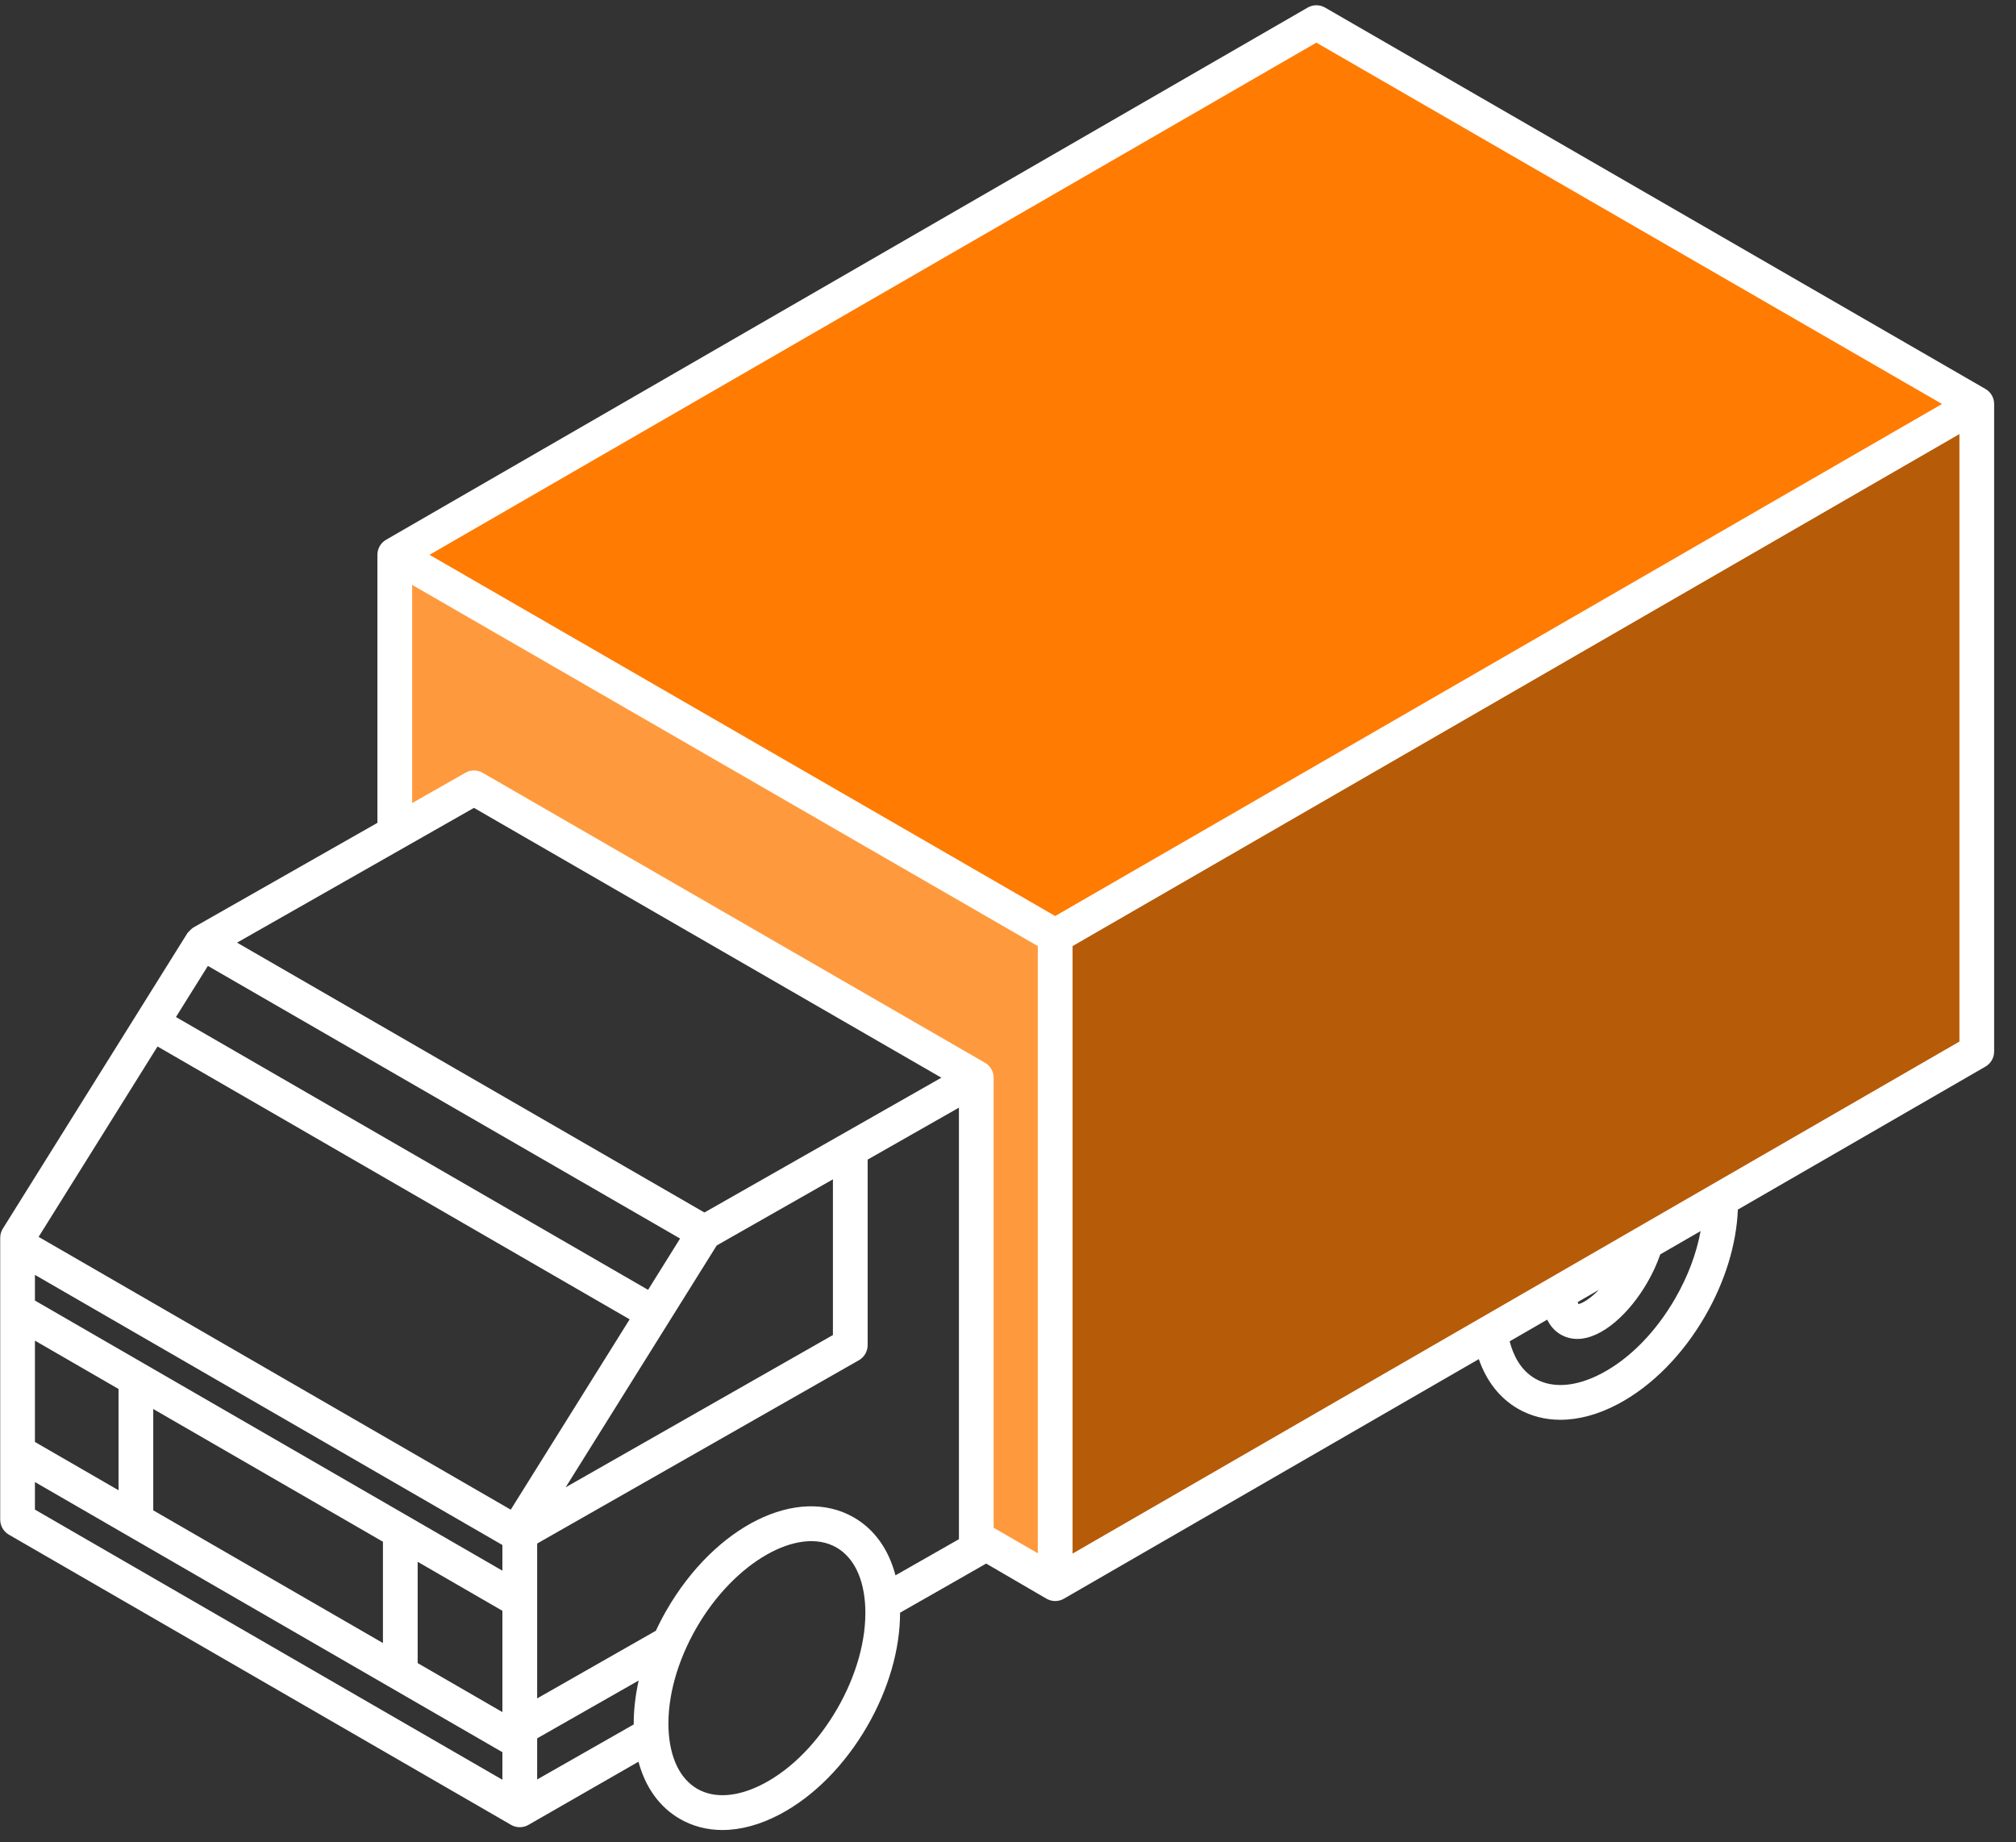
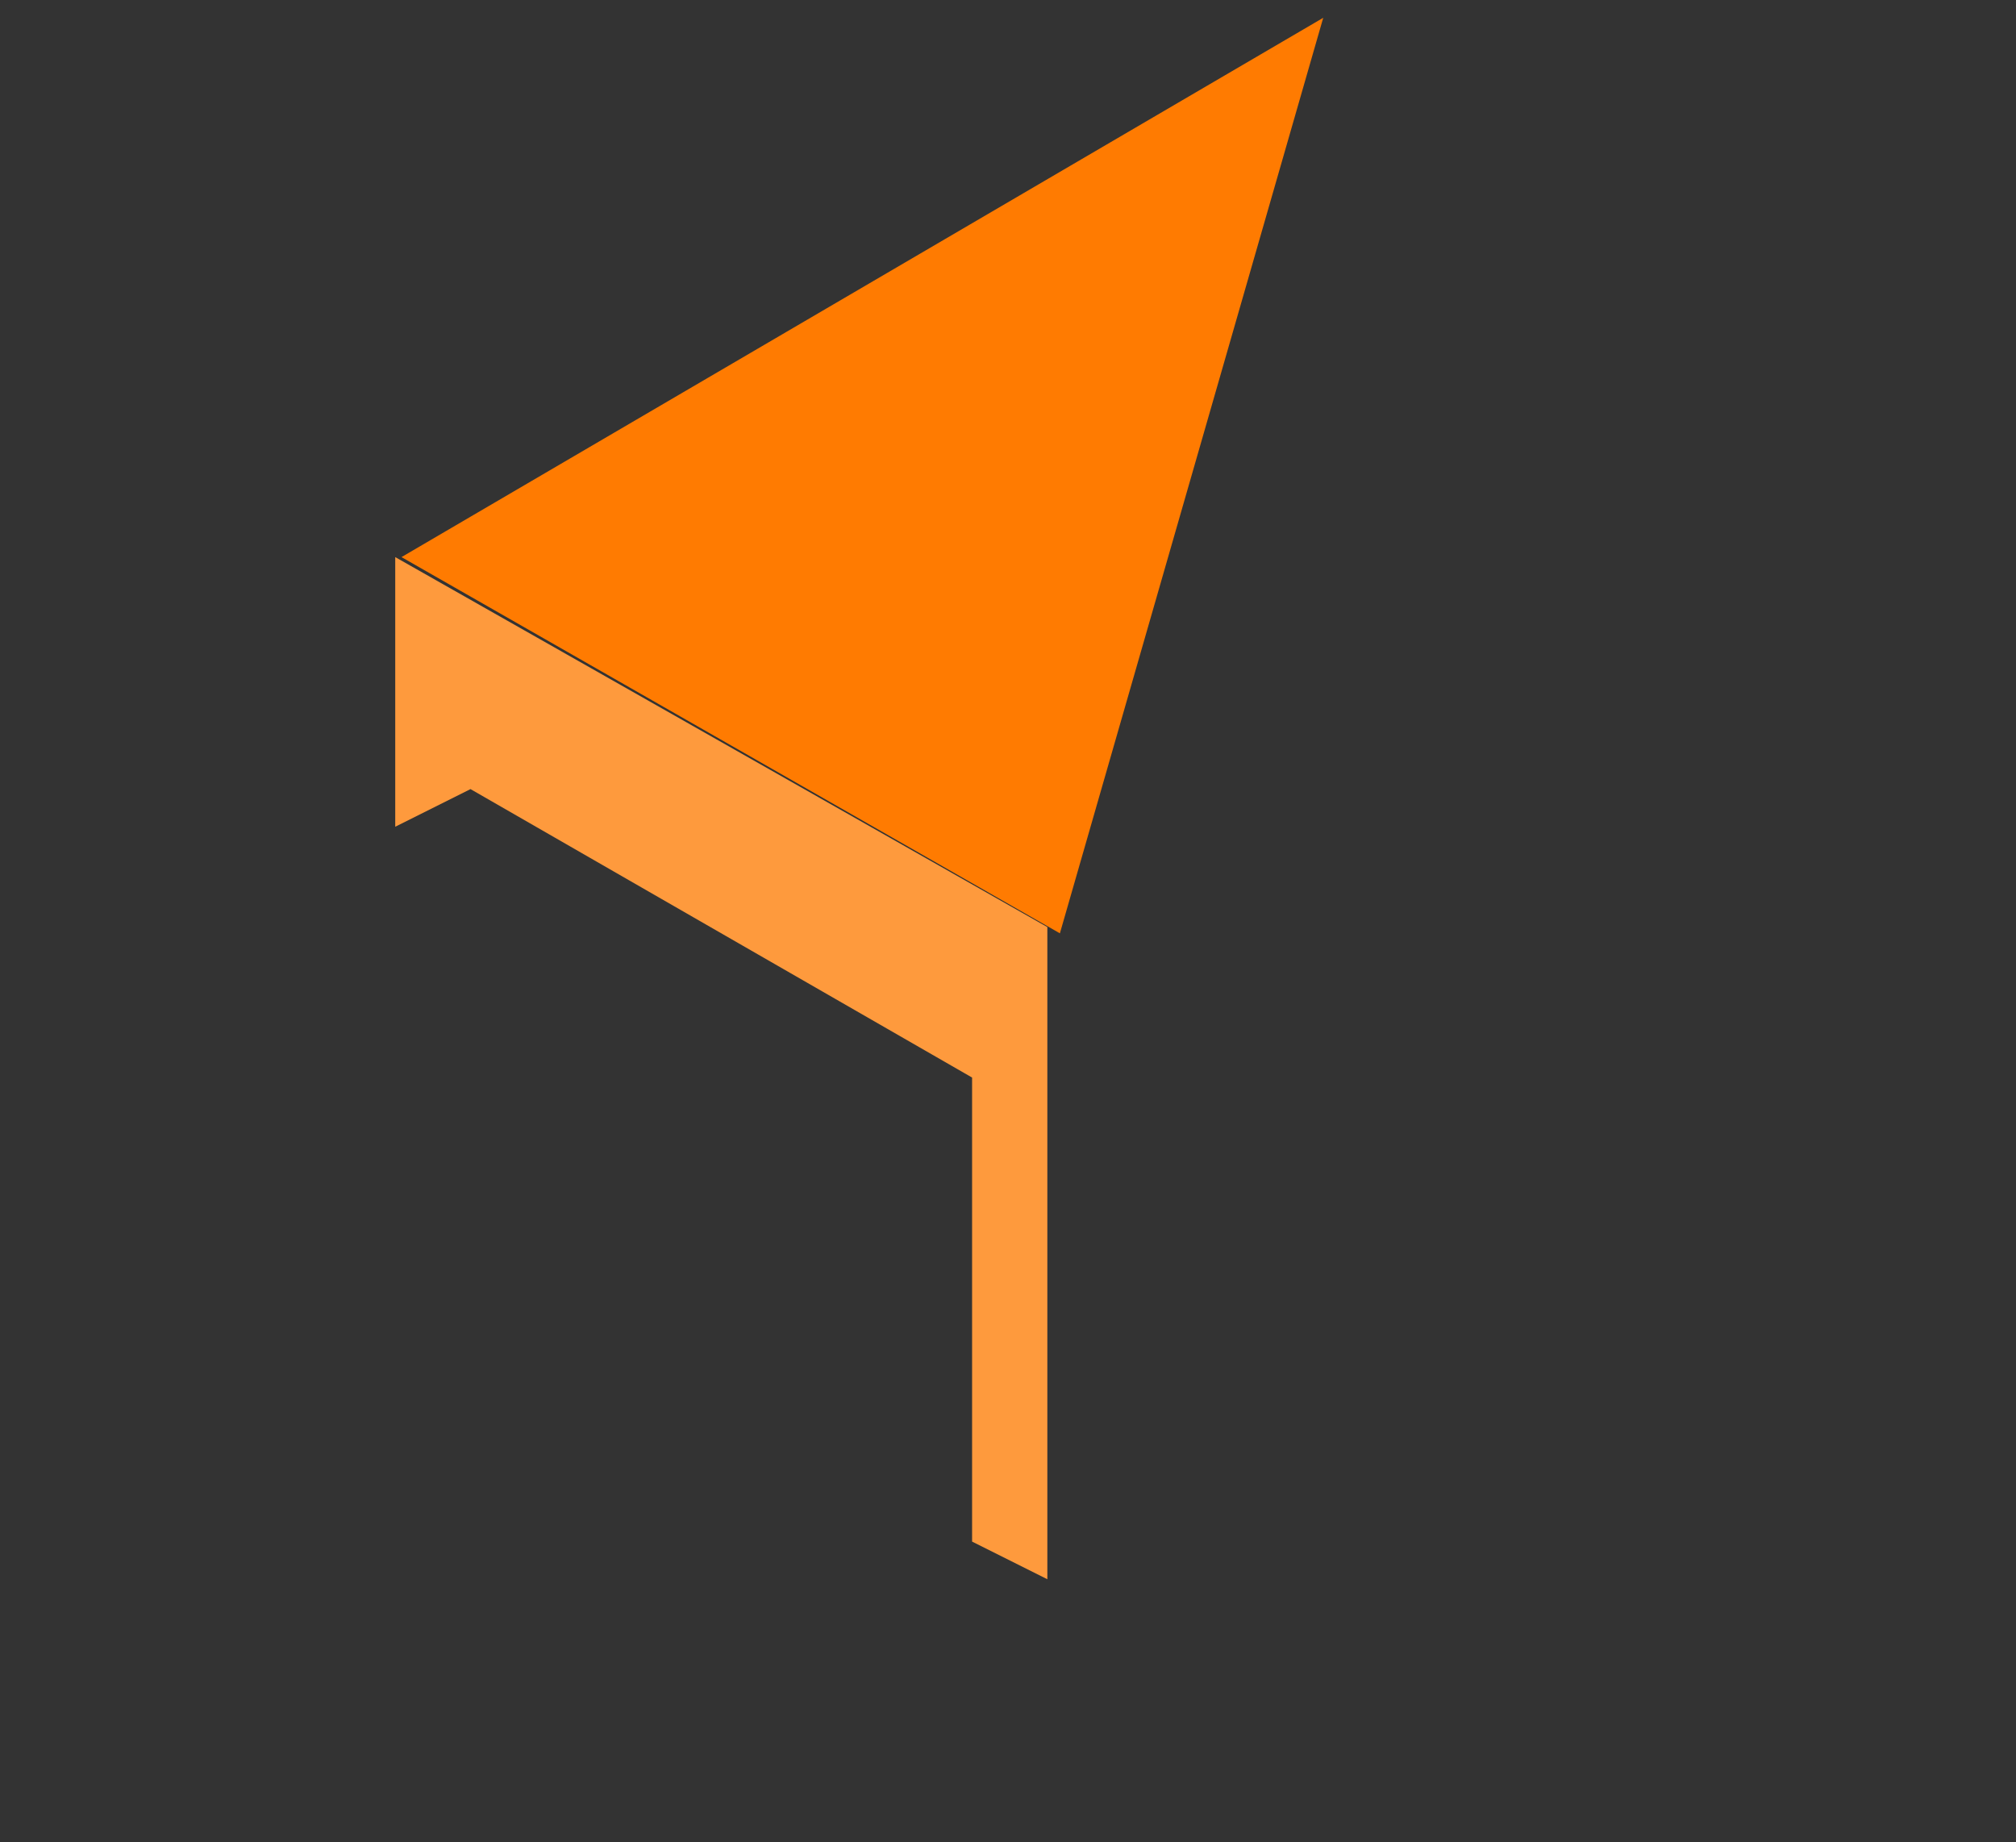
<svg xmlns="http://www.w3.org/2000/svg" width="58" height="53" viewBox="0 0 58 53" fill="none">
  <rect x="0" y="0" width="58" height="53" fill="#333333" stroke="none" />
-   <path d="M30.312 45.069V27.03L56.83 12.057V30.277L30.312 45.069Z" fill="#B65B08" />
-   <path d="M11.551 16.026L30.493 26.849L56.83 11.516L38.069 0.512L11.551 16.026Z" fill="#FF7B01" />
+   <path d="M11.551 16.026L30.493 26.849L38.069 0.512L11.551 16.026Z" fill="#FF7B01" />
  <path d="M13.536 22.7L11.371 23.783V16.026L30.132 26.669V45.43L27.967 44.347V30.998L13.536 22.7Z" fill="#FE9A3D" />
-   <path d="M57.121 11.189L38.122 0.218C37.967 0.129 37.777 0.129 37.622 0.218L11.108 15.527C10.953 15.616 10.858 15.781 10.858 15.96V23.671L5.568 26.679C5.497 26.72 5.392 26.843 5.392 26.843L0.082 35.343C0.032 35.422 0.006 35.514 0.006 35.608V43.715C0.006 43.894 0.101 44.059 0.256 44.148L14.704 52.496C14.781 52.541 14.868 52.563 14.954 52.563C15.04 52.563 15.127 52.541 15.204 52.496C15.234 52.479 18.369 50.679 18.369 50.679C18.567 51.415 18.974 51.986 19.56 52.324C19.93 52.537 20.344 52.644 20.784 52.644C21.308 52.644 21.87 52.493 22.439 52.192C23.41 51.679 24.302 50.779 24.951 49.656C25.564 48.594 25.895 47.443 25.895 46.392C25.895 46.392 28.351 44.994 28.372 44.979C28.372 44.979 30.084 45.976 30.108 45.99C30.185 46.035 30.272 46.057 30.358 46.057C30.444 46.057 30.53 46.035 30.608 45.99L42.545 39.098C42.764 39.73 43.149 40.224 43.668 40.523C44.037 40.737 44.451 40.843 44.891 40.843C45.416 40.843 45.978 40.693 46.547 40.392C47.518 39.879 48.41 38.979 49.058 37.856C49.631 36.865 49.959 35.79 49.998 34.796L57.121 30.683C57.275 30.594 57.371 30.429 57.371 30.251V11.621C57.371 11.443 57.276 11.278 57.121 11.189ZM37.872 1.227L55.872 11.621L30.358 26.351L12.357 15.96L37.872 1.227ZM11.857 16.825L29.858 27.216V44.683L28.587 43.949V31.005C28.587 30.826 28.492 30.662 28.337 30.572L13.887 22.232C13.734 22.143 13.545 22.142 13.391 22.23L11.857 23.102V16.825H11.857ZM13.636 23.24L27.083 31.002L20.266 34.88L6.82 27.117L13.636 23.24ZM18.232 49.607L15.454 51.19V50.007L18.375 48.343C18.279 48.772 18.23 49.197 18.232 49.607ZM5.981 27.786L19.566 35.629L18.645 37.105L5.062 29.257L5.981 27.786ZM18.115 37.953L14.694 43.429L1.111 35.581L4.532 30.104L18.115 37.953ZM14.454 44.445V45.184L1.005 37.413V36.674L14.454 44.445ZM1.005 38.566L3.41 39.956V42.87L1.005 41.481V38.566ZM4.409 40.533L11.017 44.351V47.265L4.409 43.448V40.533V40.533ZM12.016 44.928L14.454 46.337V49.252L12.016 47.842V44.928ZM20.62 35.828L23.963 33.926V38.405L16.274 42.785L20.62 35.828ZM1.005 43.427V42.634L14.454 50.405V51.198L1.005 43.427ZM24.086 49.156C23.53 50.118 22.78 50.883 21.973 51.309C21.241 51.695 20.562 51.748 20.06 51.459C19.558 51.169 19.265 50.554 19.233 49.727C19.199 48.815 19.486 47.783 20.041 46.821C21.127 44.94 22.971 43.886 24.067 44.518C24.569 44.808 24.862 45.423 24.894 46.25C24.928 47.162 24.641 48.194 24.086 49.156ZM27.588 44.278L25.763 45.318C25.567 44.572 25.158 43.994 24.566 43.653C22.947 42.718 20.579 43.89 19.176 46.321C19.064 46.516 18.962 46.713 18.869 46.912L15.454 48.858V44.403L24.71 39.13C24.866 39.041 24.962 38.875 24.962 38.696V33.358L27.588 31.864V44.278H27.588ZM48.193 37.356C47.638 38.318 46.887 39.083 46.08 39.509C45.349 39.895 44.669 39.948 44.167 39.659C43.743 39.414 43.535 38.983 43.433 38.586L44.513 37.962C44.624 38.193 44.782 38.322 44.901 38.39C45.052 38.477 45.213 38.517 45.378 38.517C46.087 38.517 46.881 37.781 47.393 36.894C47.546 36.631 47.672 36.355 47.766 36.084L48.926 35.415C48.808 36.057 48.559 36.723 48.193 37.356ZM45.392 37.455L46.001 37.104C45.739 37.373 45.512 37.499 45.407 37.514C45.402 37.5 45.397 37.479 45.392 37.455ZM30.858 44.692V27.216L56.372 12.487V29.963L30.858 44.692Z" fill="white" />
</svg>